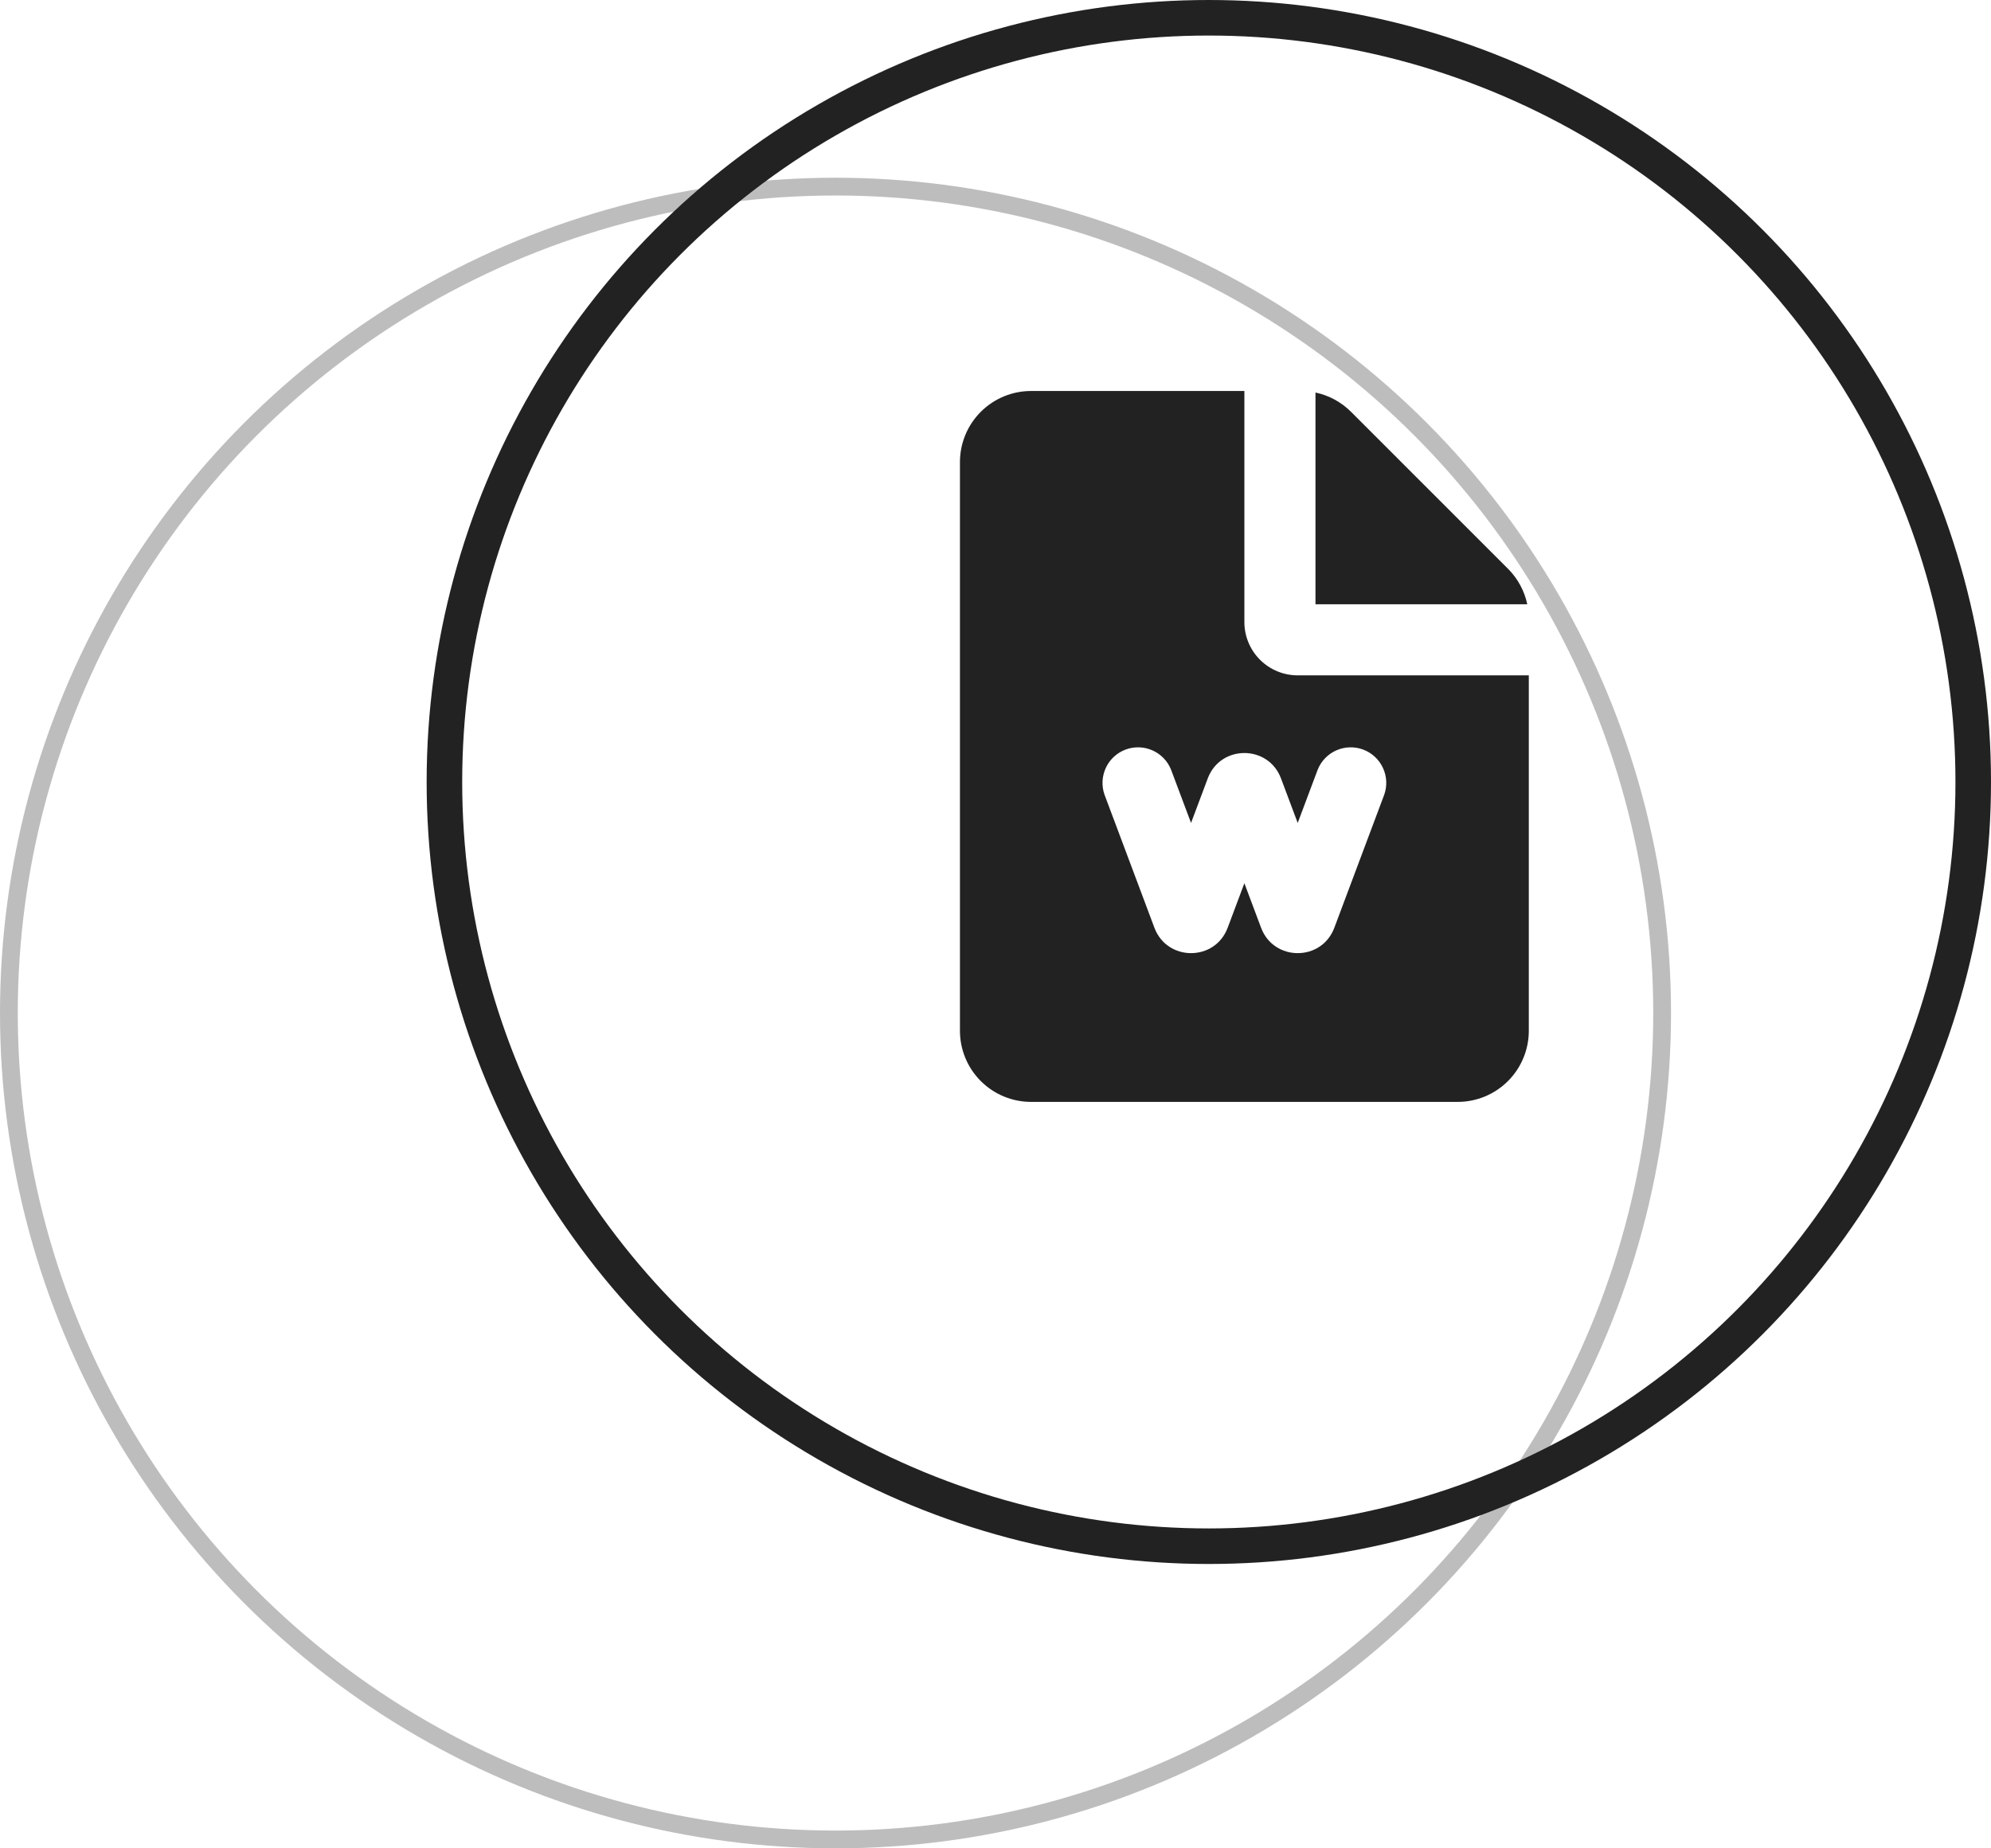
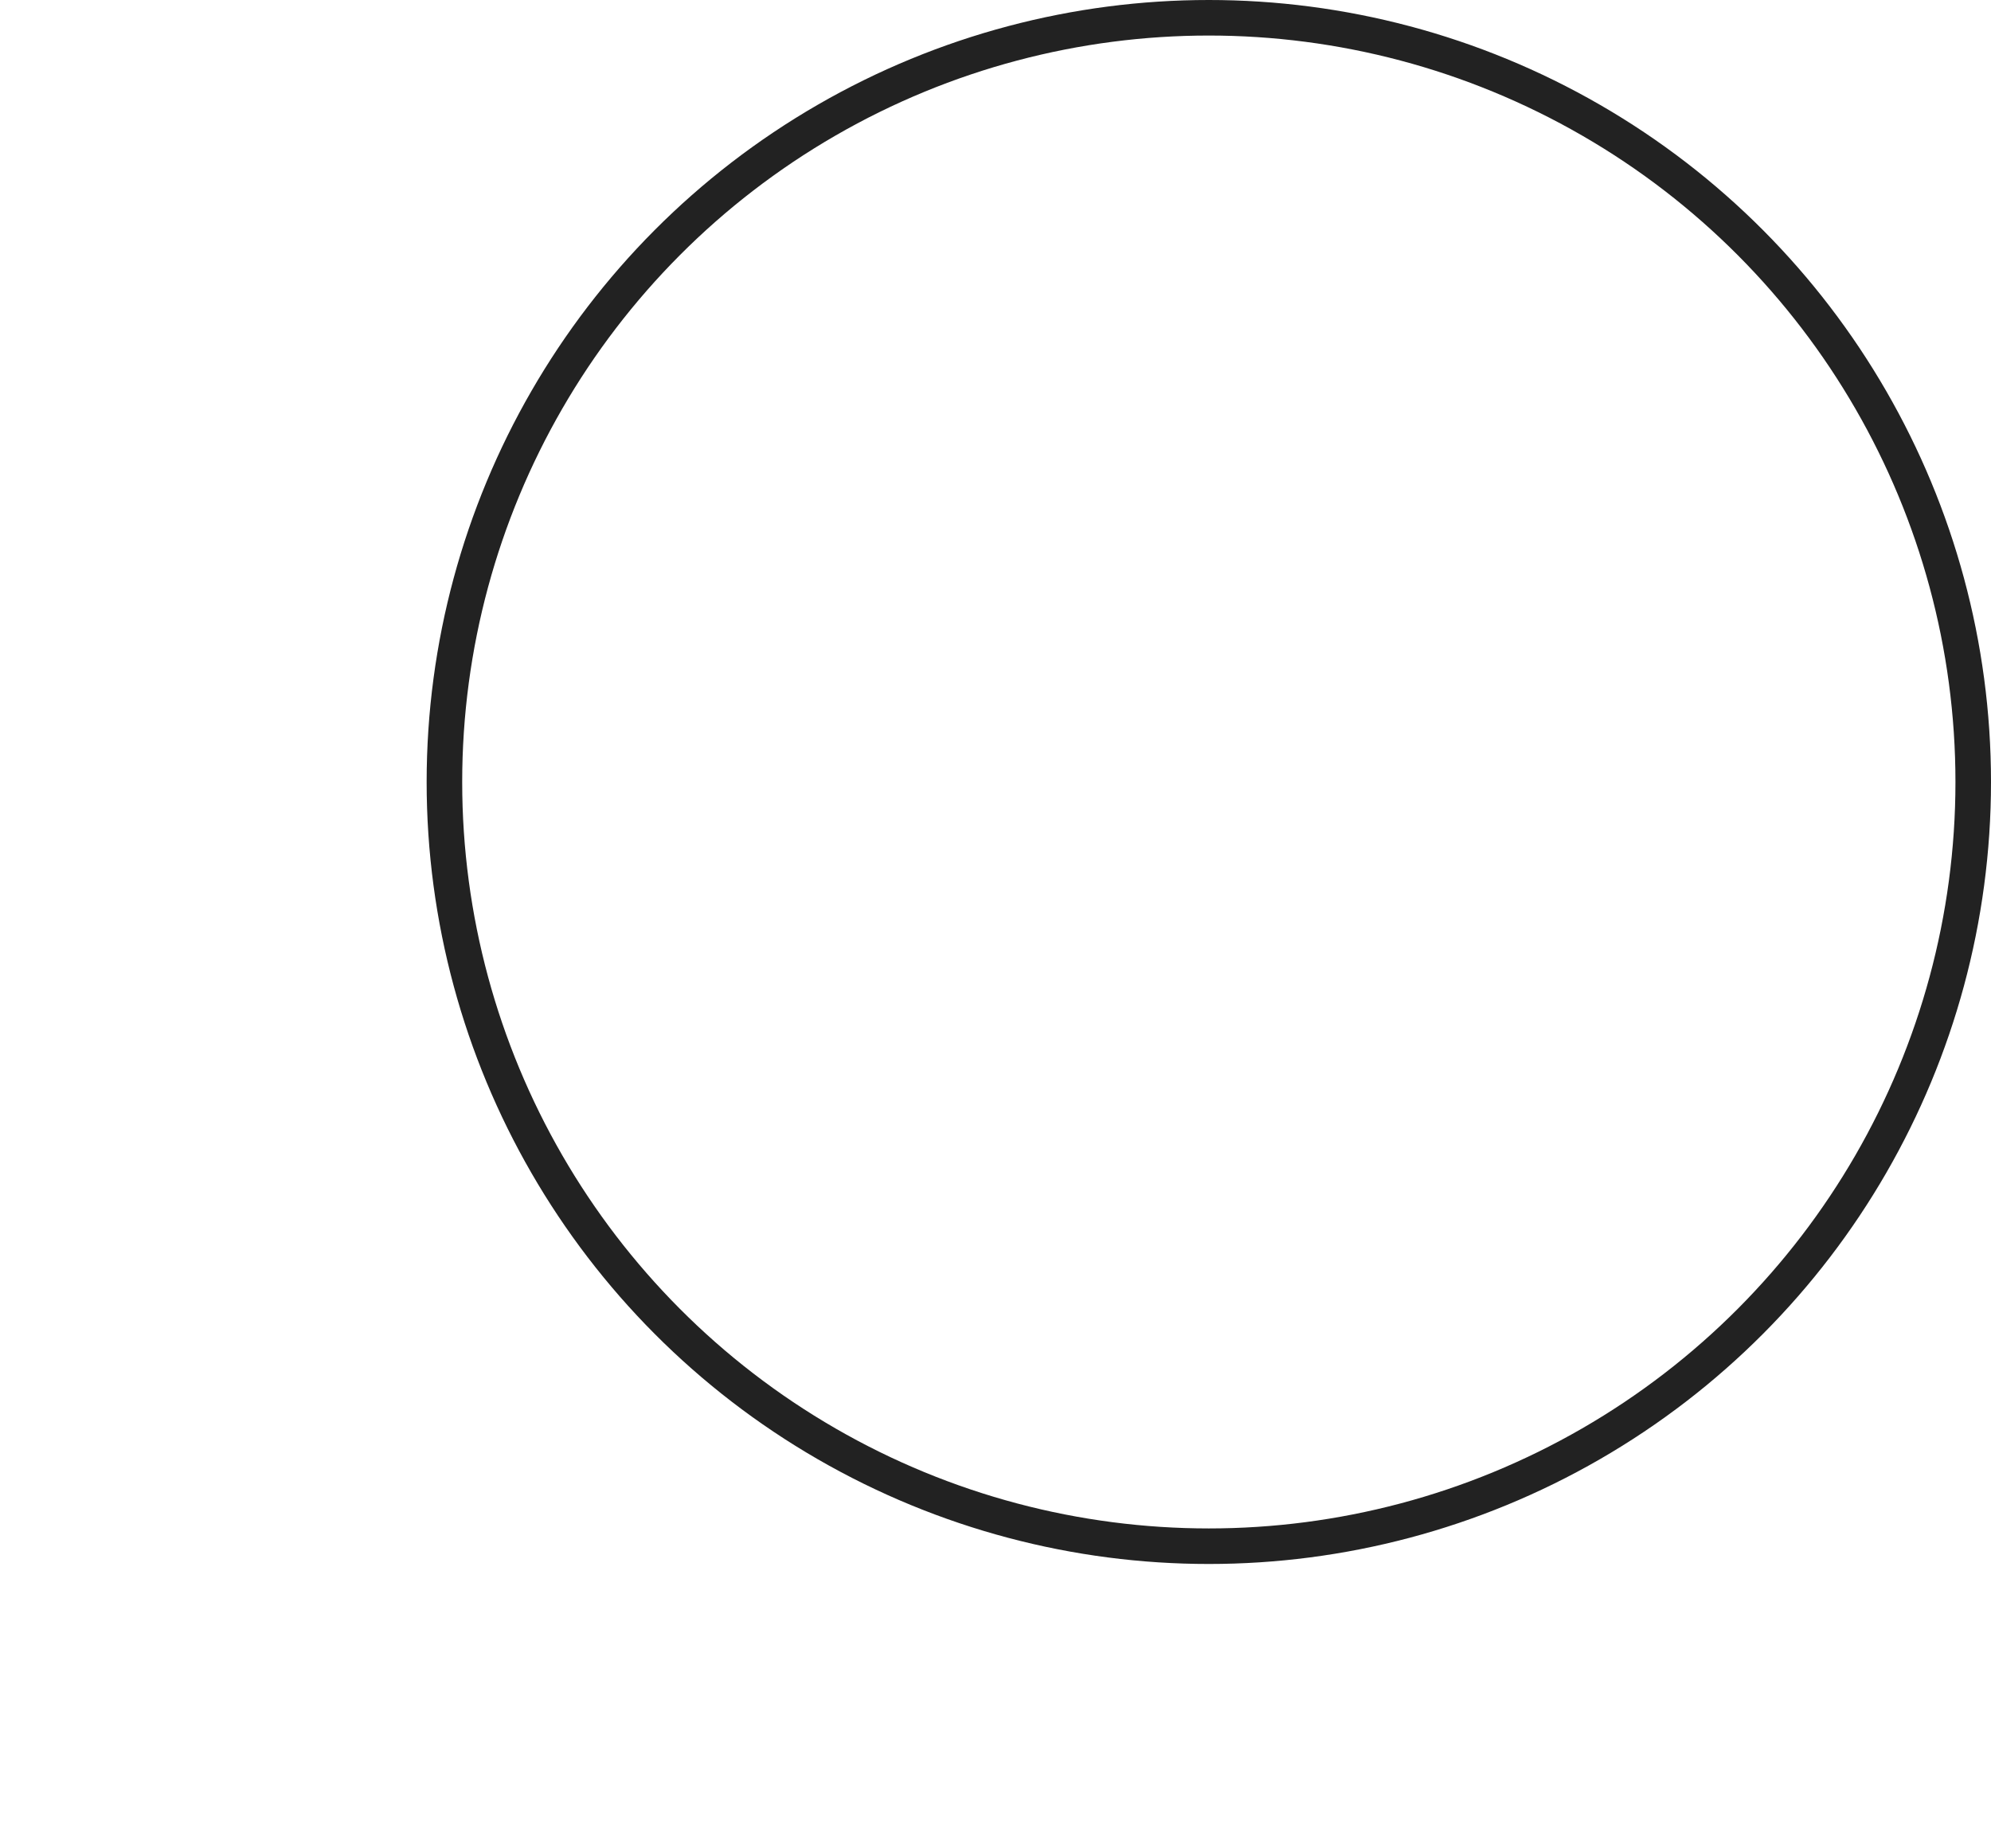
<svg xmlns="http://www.w3.org/2000/svg" width="56" height="52" viewBox="0 0 56 52" fill="none">
  <circle cx="34" cy="22" r="21.5" stroke="#222222" />
-   <circle cx="23.5" cy="28.5" r="23.25" stroke="#222222" stroke-opacity="0.3" stroke-width="0.5" />
  <g clip-path="url(#clip0_1120_20)">
-     <path fill-rule="evenodd" clip-rule="evenodd" d="M35 11V17.5C35 17.898 35.158 18.279 35.439 18.561C35.721 18.842 36.102 19 36.5 19H43V29C43 29.53 42.789 30.039 42.414 30.414C42.039 30.789 41.53 31 41 31H29C28.47 31 27.961 30.789 27.586 30.414C27.211 30.039 27 29.53 27 29V13C27 12.47 27.211 11.961 27.586 11.586C27.961 11.211 28.47 11 29 11H35ZM37.064 21.649L36.5 23.152L36.03 21.899C35.673 20.947 34.327 20.947 33.97 21.899L33.5 23.152L32.936 21.649C32.838 21.407 32.65 21.214 32.411 21.109C32.172 21.004 31.902 20.997 31.658 21.088C31.414 21.18 31.215 21.363 31.105 21.599C30.994 21.835 30.979 22.105 31.064 22.351L32.47 26.101C32.827 27.053 34.173 27.053 34.53 26.101L35 24.848L35.47 26.101C35.827 27.053 37.173 27.053 37.53 26.101L38.936 22.351C39.021 22.105 39.007 21.835 38.895 21.599C38.785 21.363 38.586 21.18 38.342 21.088C38.098 20.997 37.828 21.004 37.589 21.109C37.35 21.214 37.162 21.407 37.064 21.649ZM37 11.043C37.379 11.123 37.726 11.312 38 11.586L42.414 16C42.688 16.274 42.877 16.621 42.957 17H37V11.043Z" fill="#222222" />
-   </g>
+     </g>
  <defs>
    <clipPath id="clip0_1120_20">
      <rect width="24" height="24" fill="white" transform="translate(23 9)" />
    </clipPath>
  </defs>
</svg>